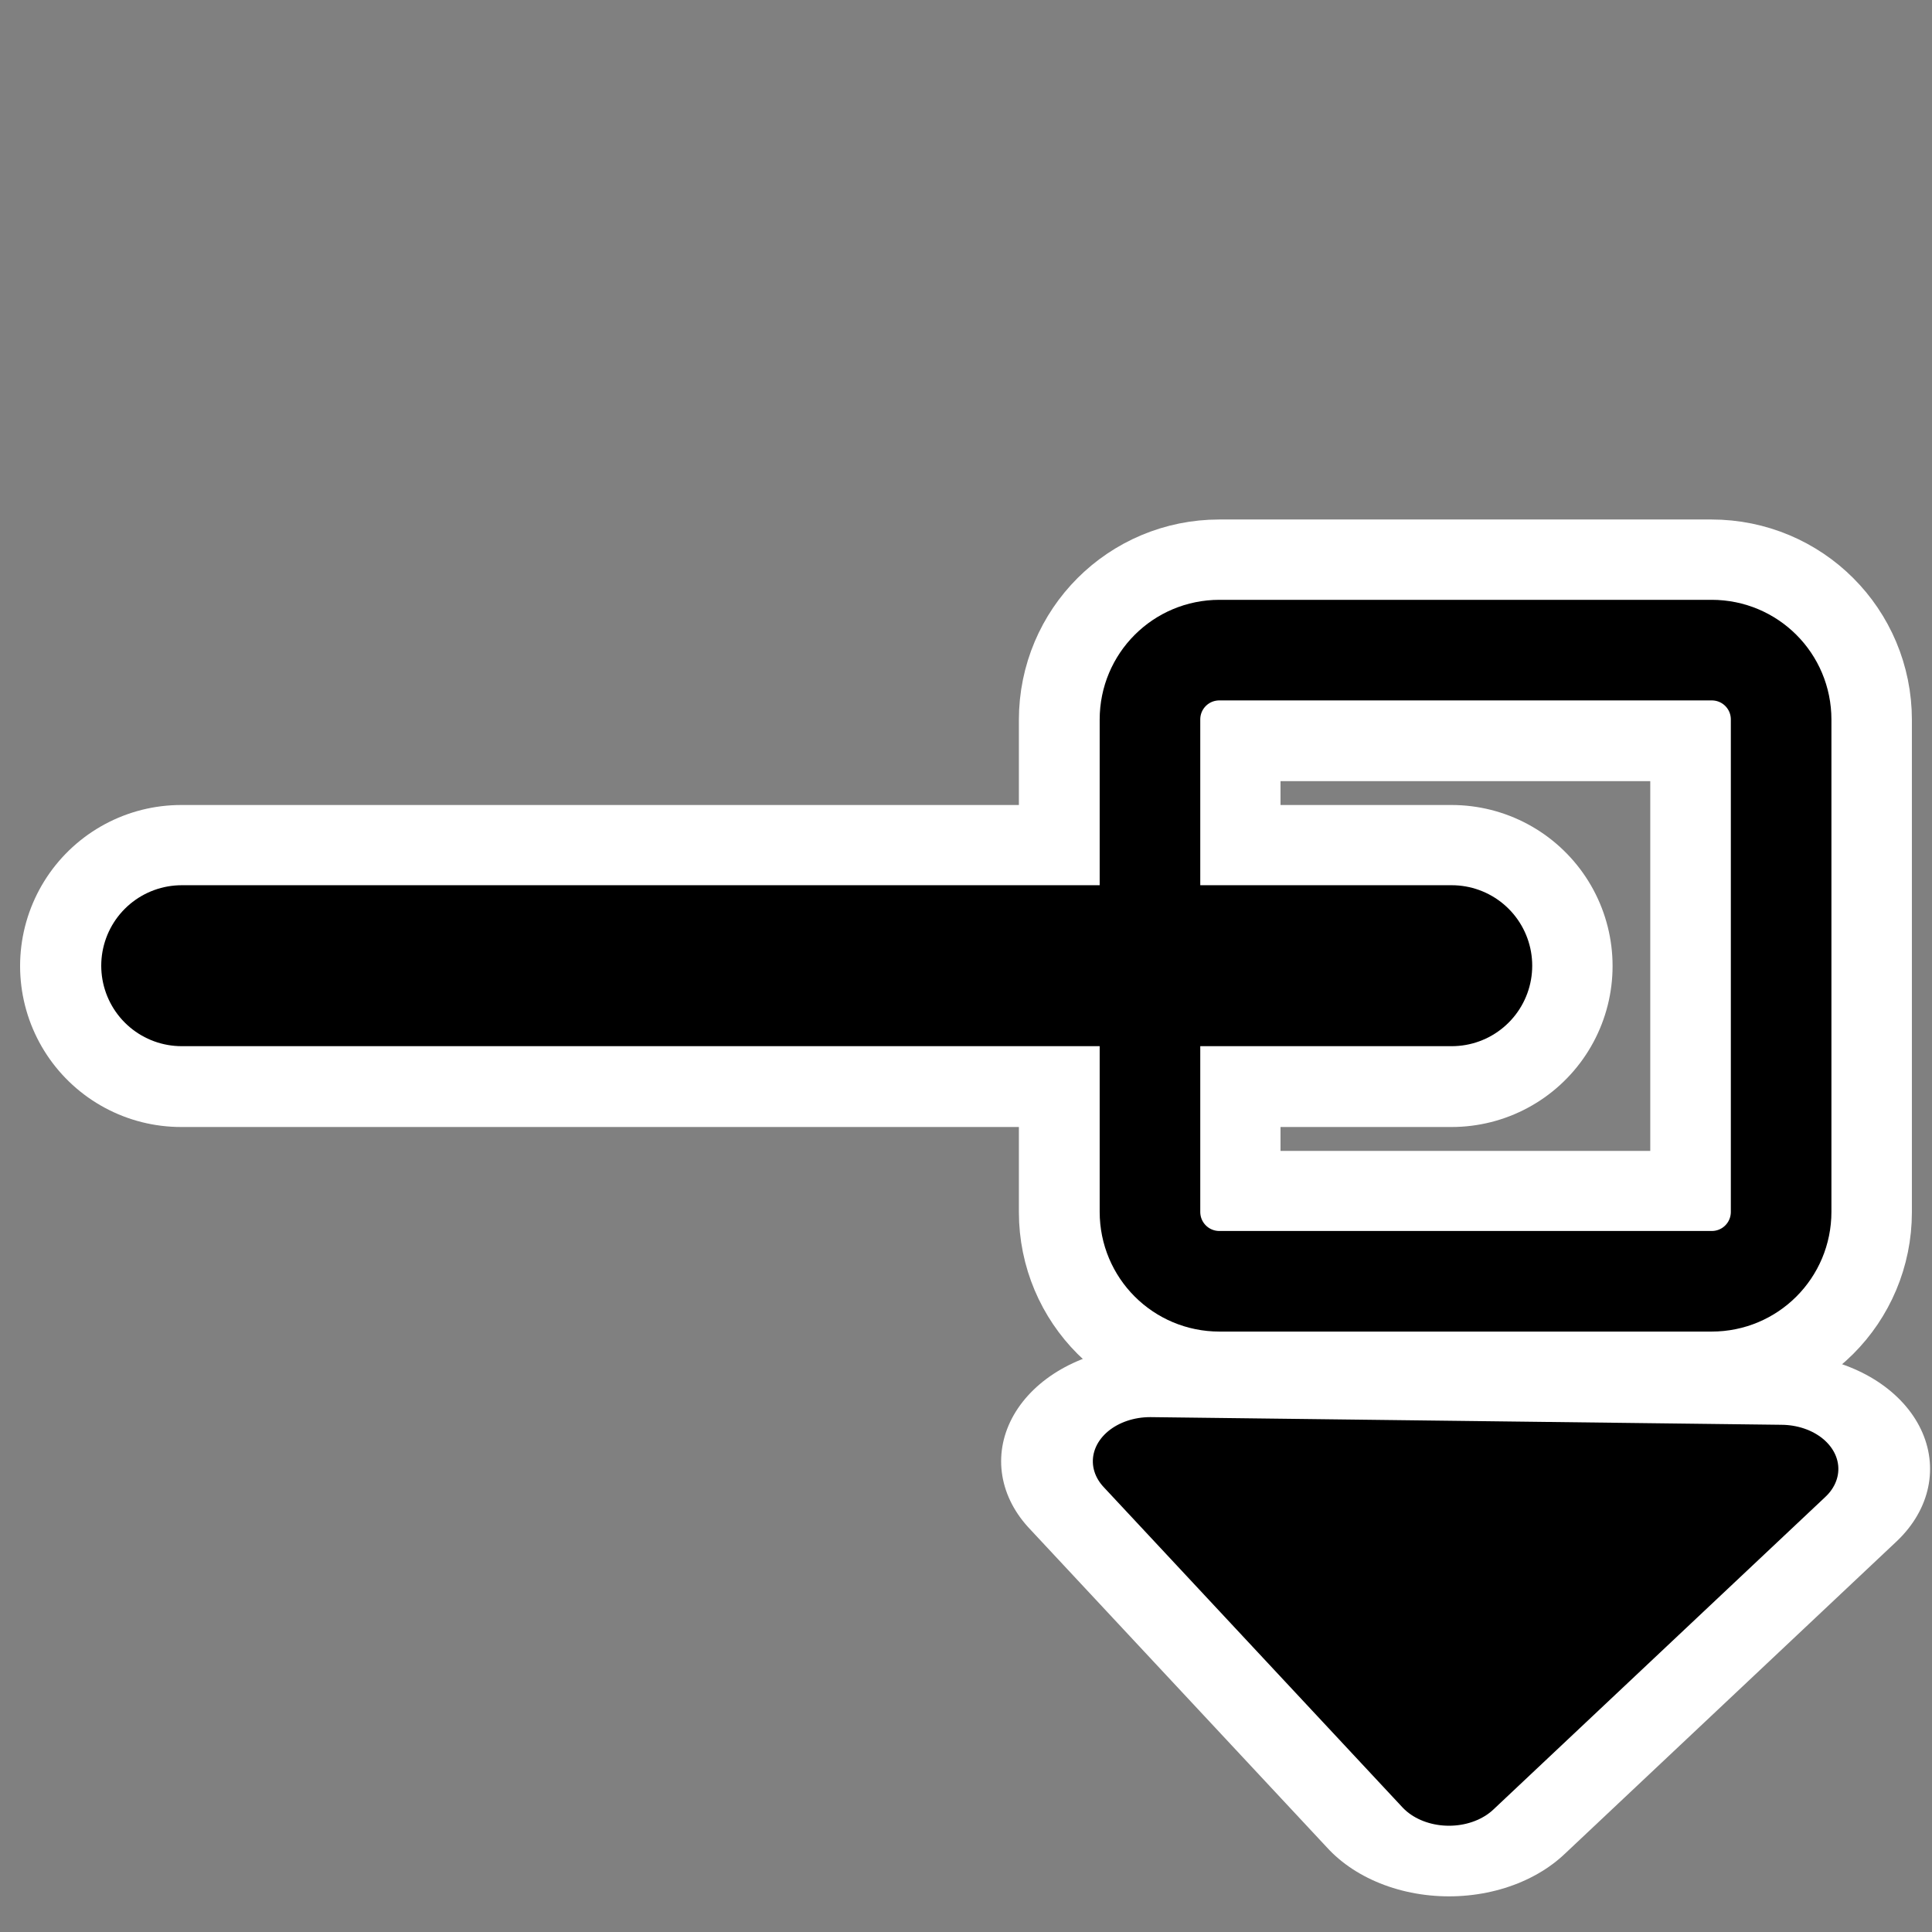
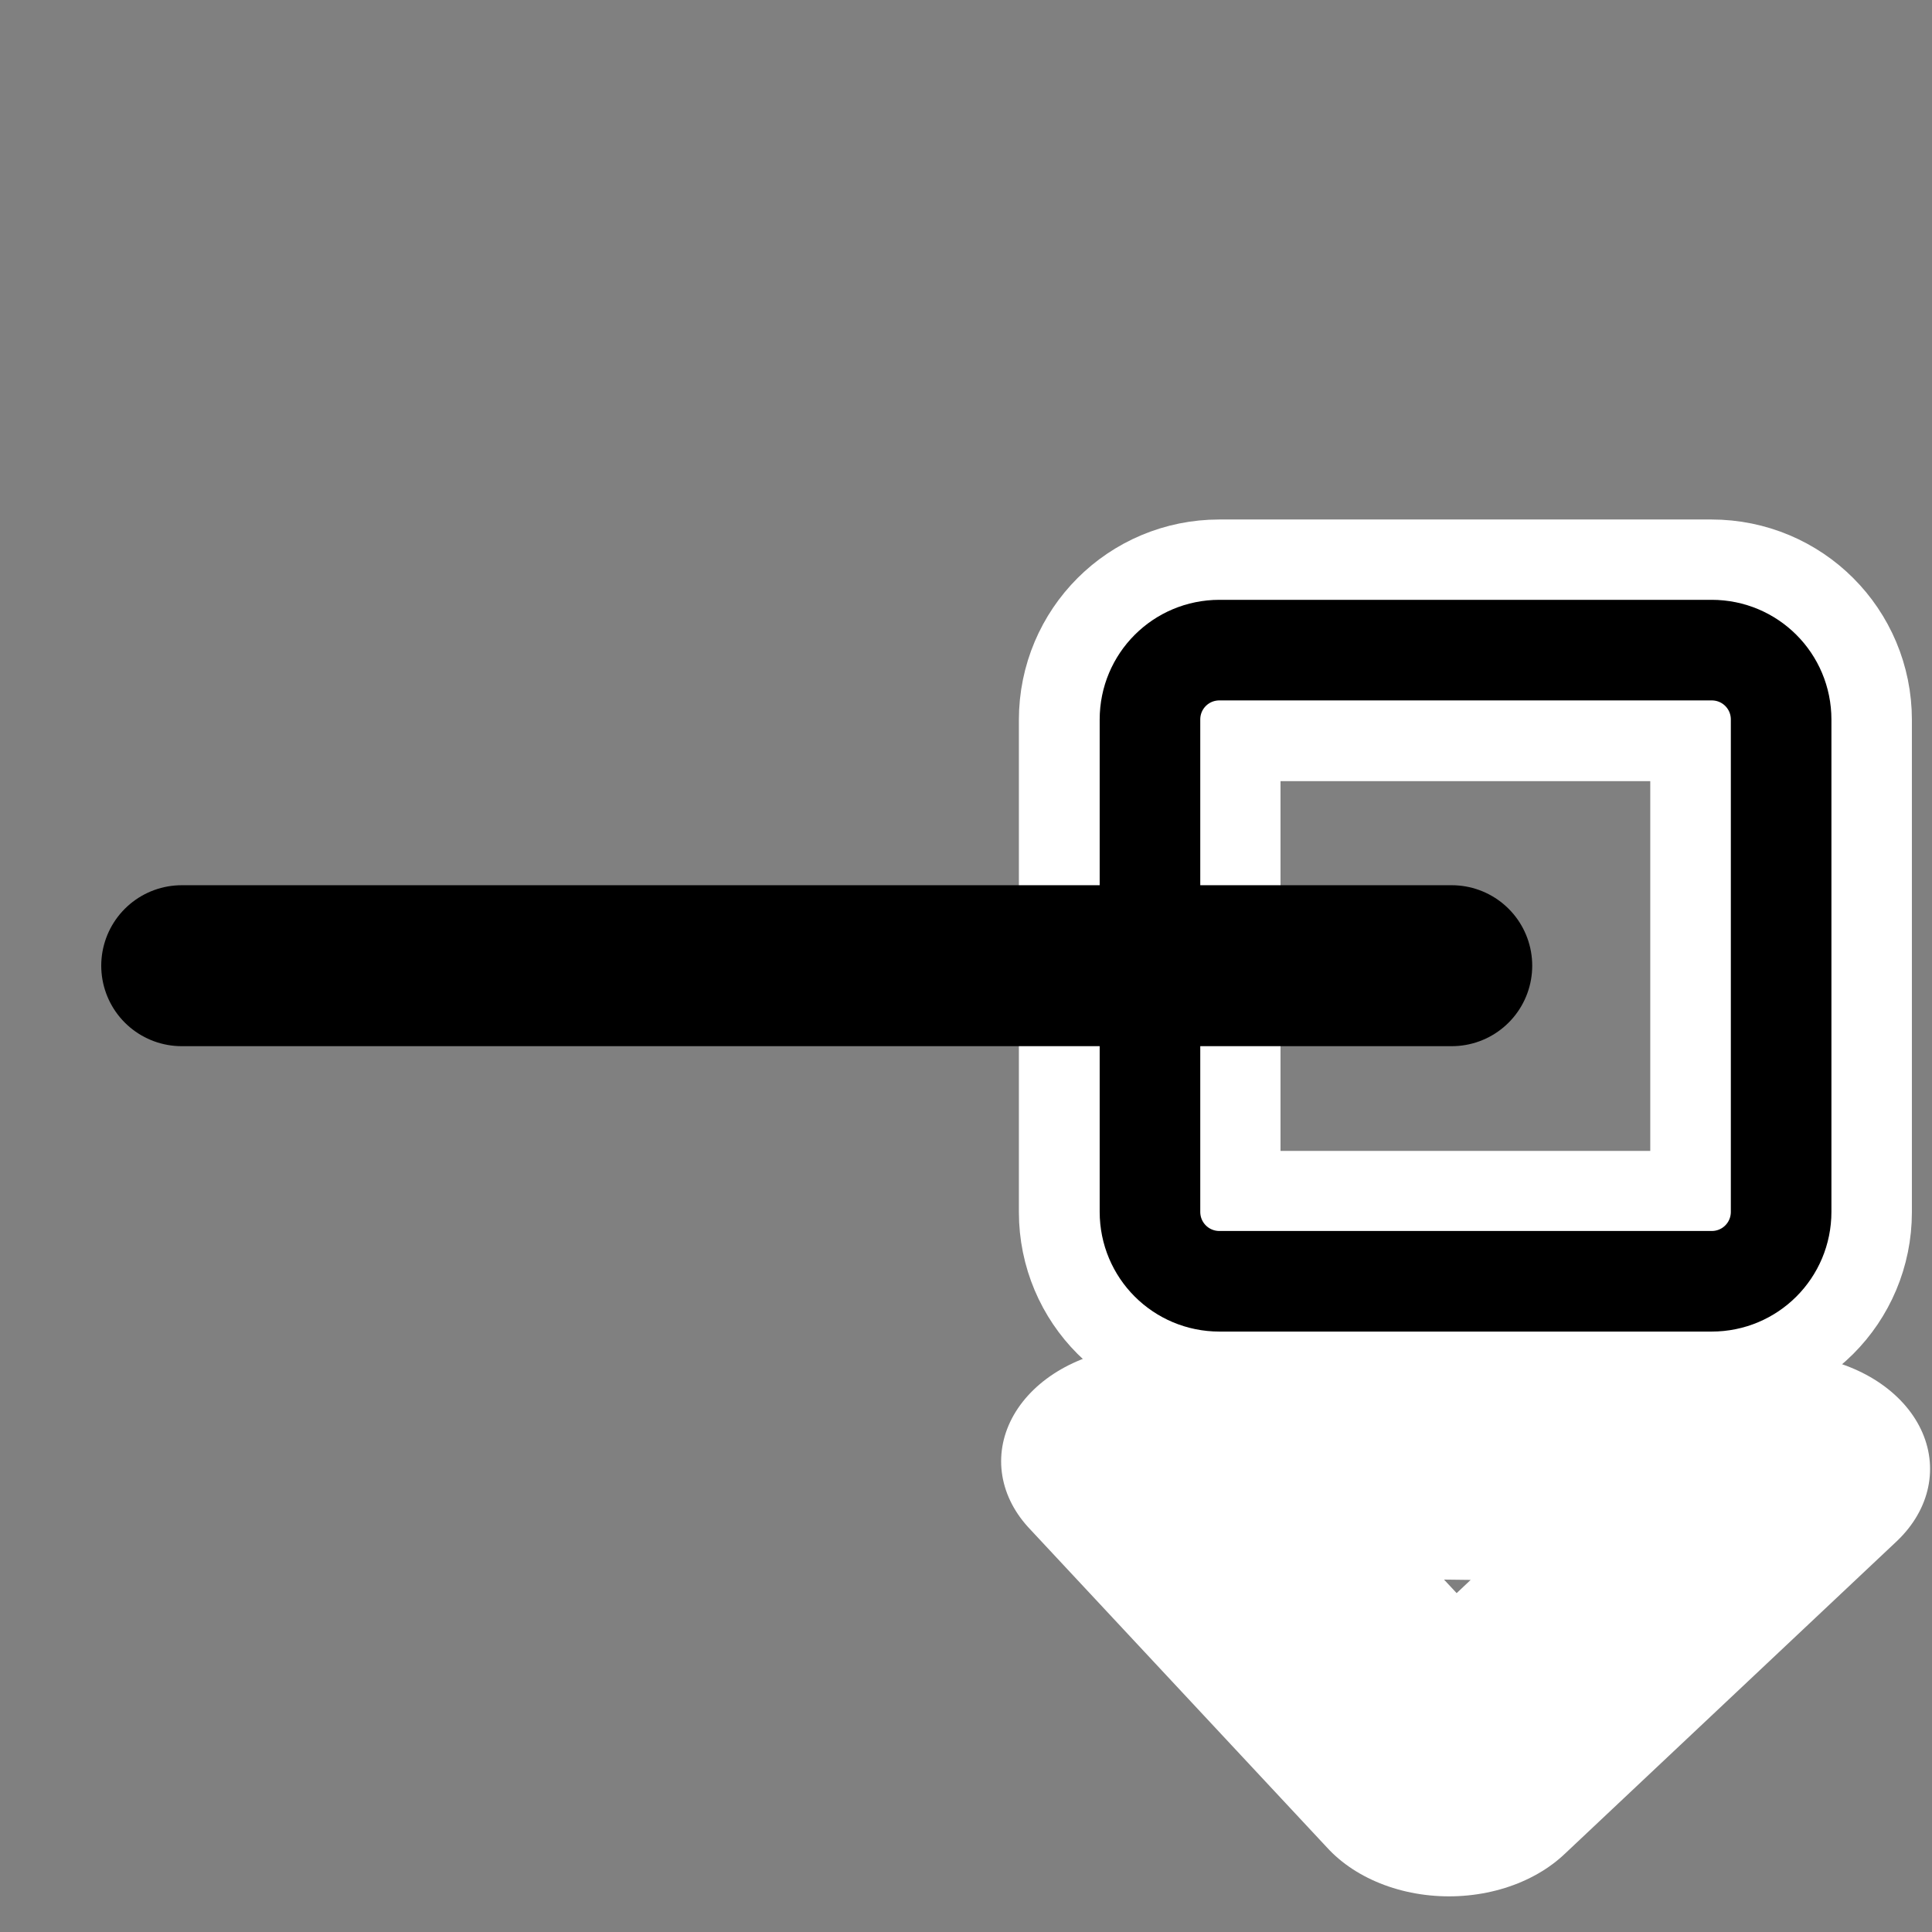
<svg xmlns="http://www.w3.org/2000/svg" xmlns:ns1="http://sodipodi.sourceforge.net/DTD/sodipodi-0.dtd" xmlns:ns2="http://www.inkscape.org/namespaces/inkscape" id="svg1" ns1:docname="line_end.svg" viewBox="0 0 60 60" ns1:version="0.32" _SVGFile__filename="oldscale/actions/line_begin.svg" version="1.0" y="0" x="0" ns2:version="0.40" ns1:docbase="/home/danny/work/flat/SVG/mono/scalable/actions">
  <rect x="0" y="0" width="60" height="60" fill="#808080" stroke="none" />
  <ns1:namedview id="base" bordercolor="#666666" ns2:pageshadow="2" ns2:window-y="0" pagecolor="#ffffff" ns2:window-height="699" ns2:zoom="4.9119411" ns2:window-x="0" borderopacity="1.0" ns2:current-layer="svg1" ns2:cx="62.820728" ns2:cy="26.278603" ns2:window-width="1024" ns2:pageopacity="0.0" />
  <g id="g1082">
-     <path id="path1696" style="stroke-linejoin:round;stroke:#ffffff;stroke-linecap:round;stroke-width:9.256;fill:none" d="m47.686-7.564l-12.92 9.281 12.611 10.312 0.309-19.593z" transform="matrix(0 -.77 1 0 43.283 82.099)" />
-     <path id="path869" style="stroke-linejoin:round;fill-rule:evenodd;stroke:#000000;stroke-linecap:round;stroke-width:3.56;fill:#000000" d="m47.686-7.564l-12.92 9.281 12.611 10.312 0.309-19.593z" transform="matrix(0 -.77 1 0 43.283 82.099)" />
+     <path id="path1696" style="stroke-linejoin:round;stroke:#ffffff;stroke-linecap:round;stroke-width:9.256;fill:none" d="m47.686-7.564l-12.92 9.281 12.611 10.312 0.309-19.593" transform="matrix(0 -.77 1 0 43.283 82.099)" />
  </g>
  <g id="g1076" transform="matrix(-1 0 0 1 60 0)">
    <path id="rect1704" style="stroke-linejoin:round;stroke:#ffffff;stroke-linecap:round;stroke-width:8.125;fill:none" d="m6.845 20.196h15.292c1.195 0 2.158 0.962 2.158 2.158v15.292c0 1.196-0.963 2.158-2.158 2.158h-15.292c-1.196 0-2.158-0.962-2.158-2.158v-15.292c0-1.196 0.962-2.158 2.158-2.158z" />
-     <path id="path1705" style="stroke-linejoin:round;stroke:#ffffff;stroke-linecap:round;stroke-width:10;fill:none" d="m14.92 30h39.456" />
    <g id="g1693" transform="matrix(.953 0 0 .953 1.024 .42)">
      <path id="rect831" style="stroke-linejoin:round;stroke:#000000;stroke-linecap:round;stroke-width:3.278;fill:none" d="m6.105 20.745h16.041c1.254 0 2.264 1.009 2.264 2.263v16.041c0 1.254-1.01 2.264-2.264 2.264h-16.041c-1.254 0-2.263-1.01-2.263-2.264v-16.041c0-1.254 1.01-2.263 2.263-2.263z" />
      <path id="path831" style="stroke-linejoin:round;stroke:#000000;stroke-linecap:round;stroke-width:5.245;fill:none" transform="translate(.18 -.54)" d="m14.396 31.569h41.387" />
    </g>
  </g>
</svg>